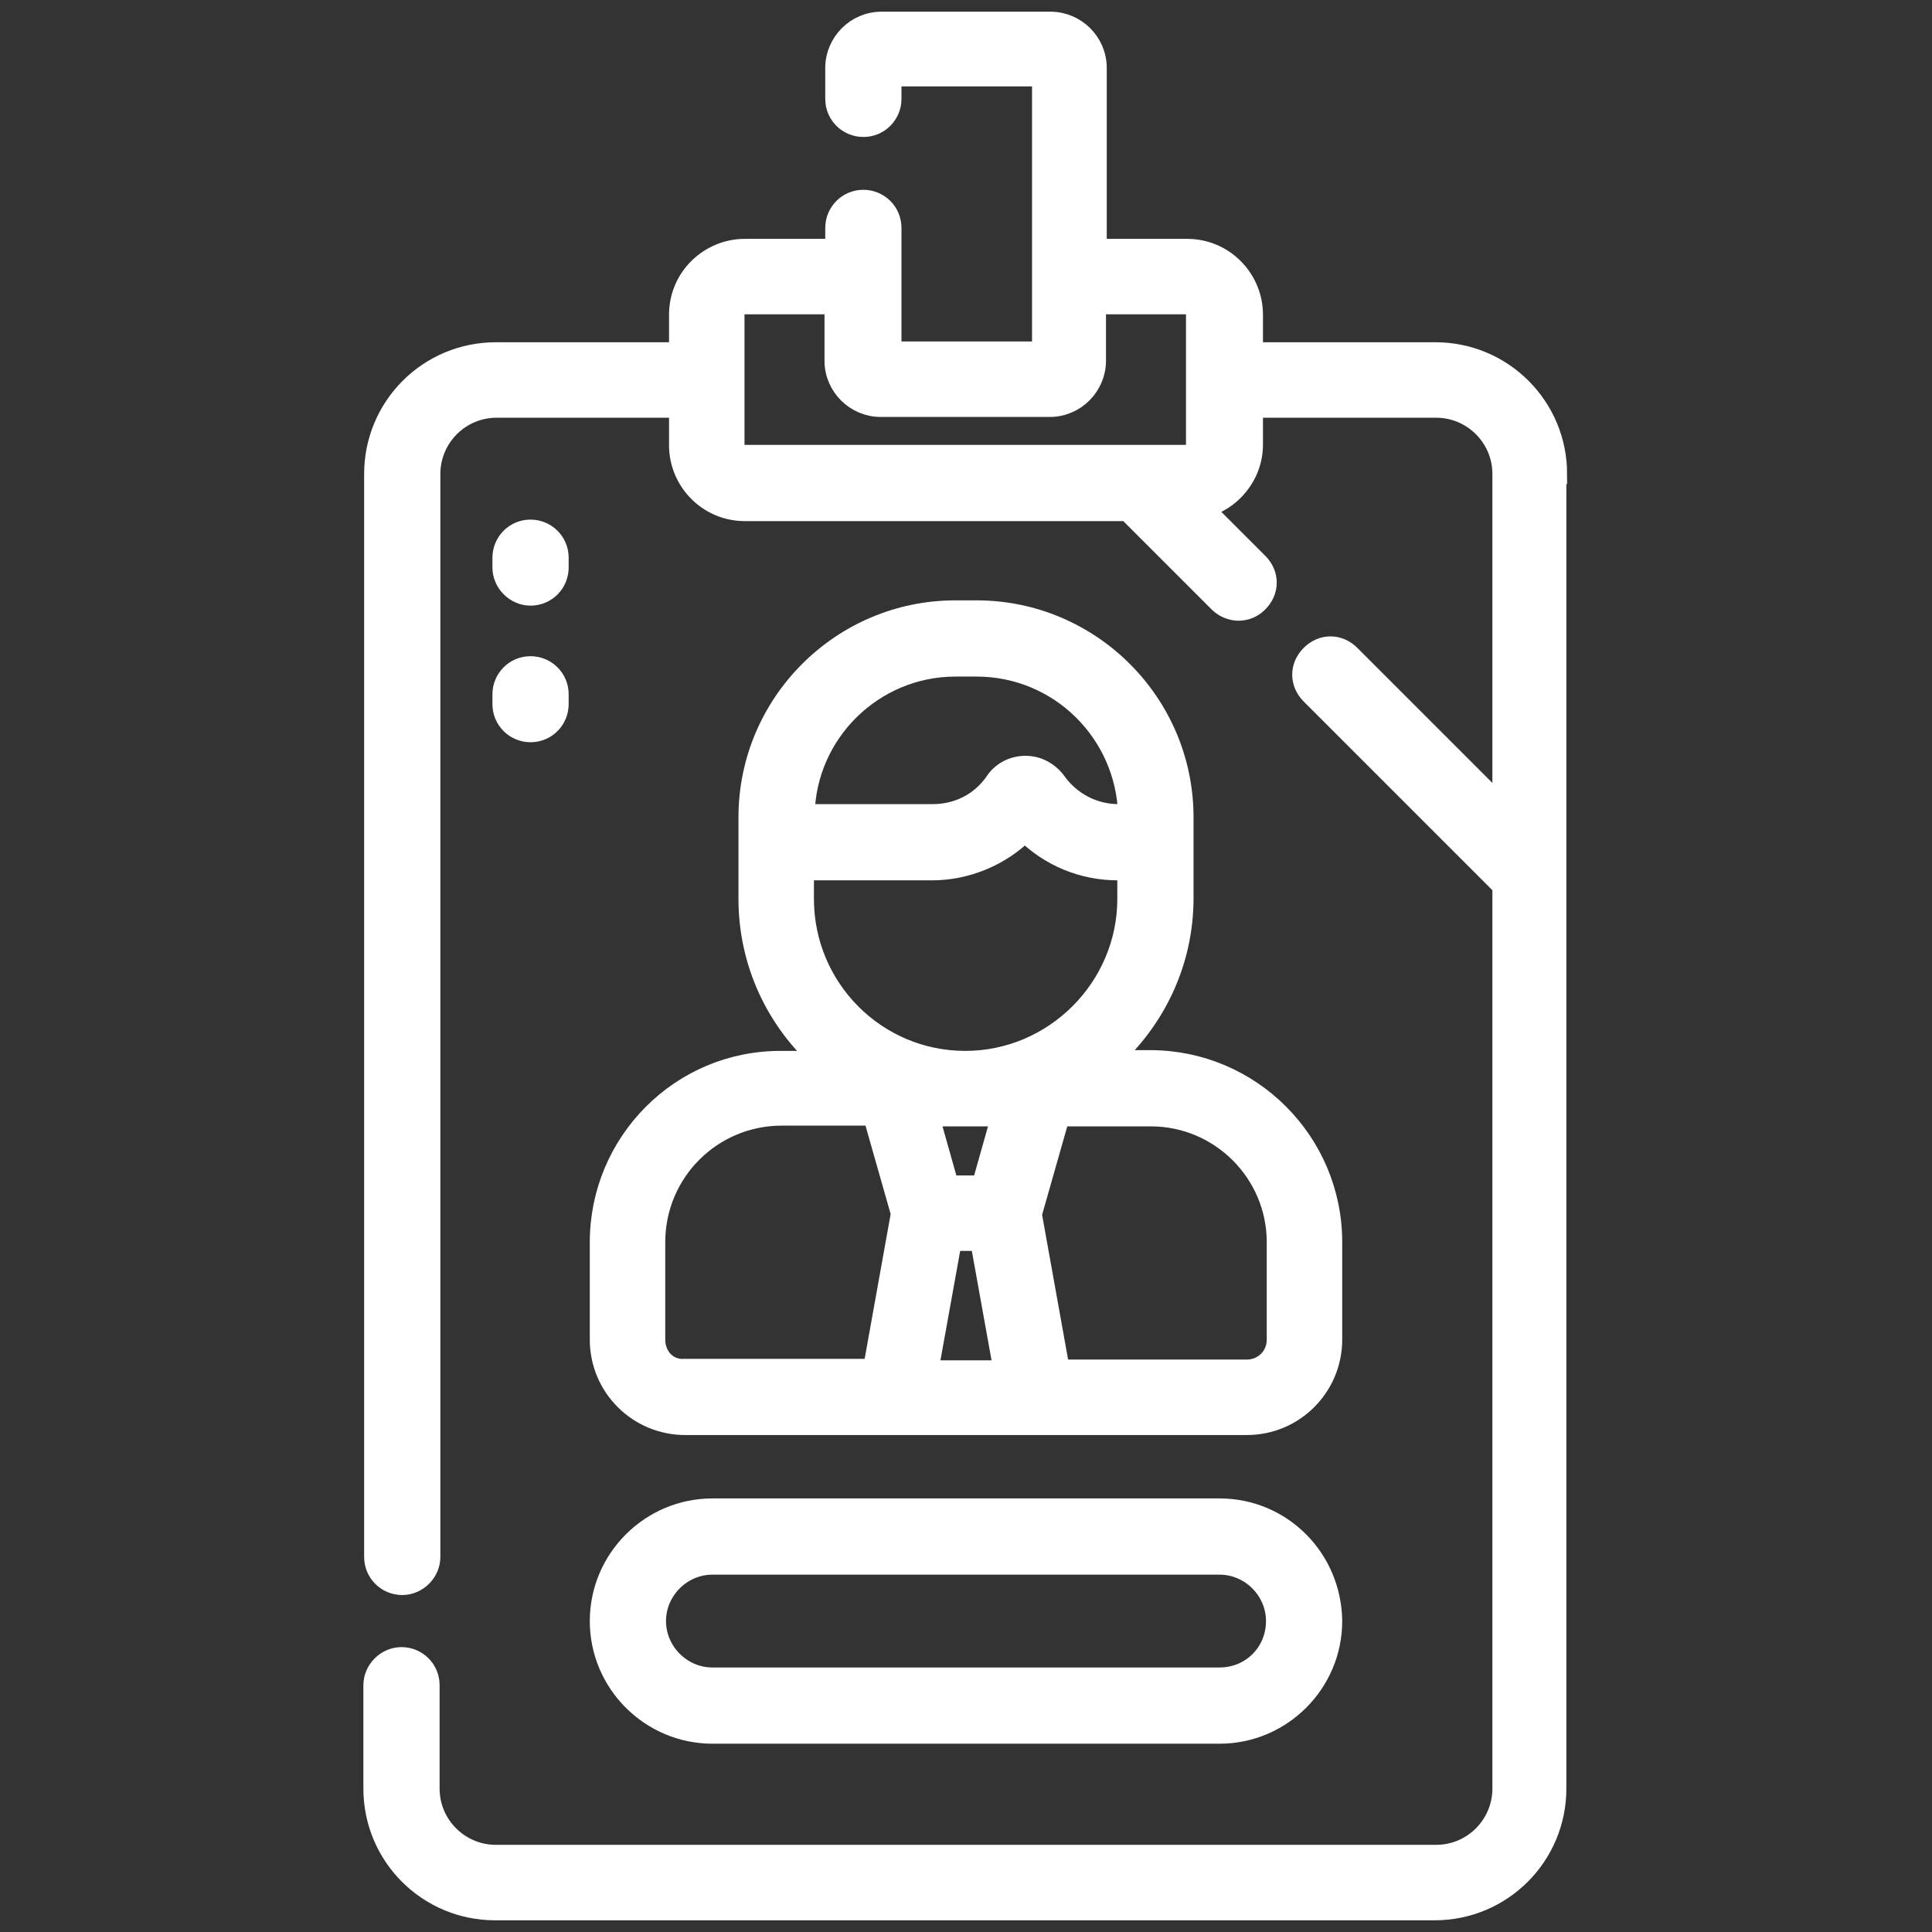
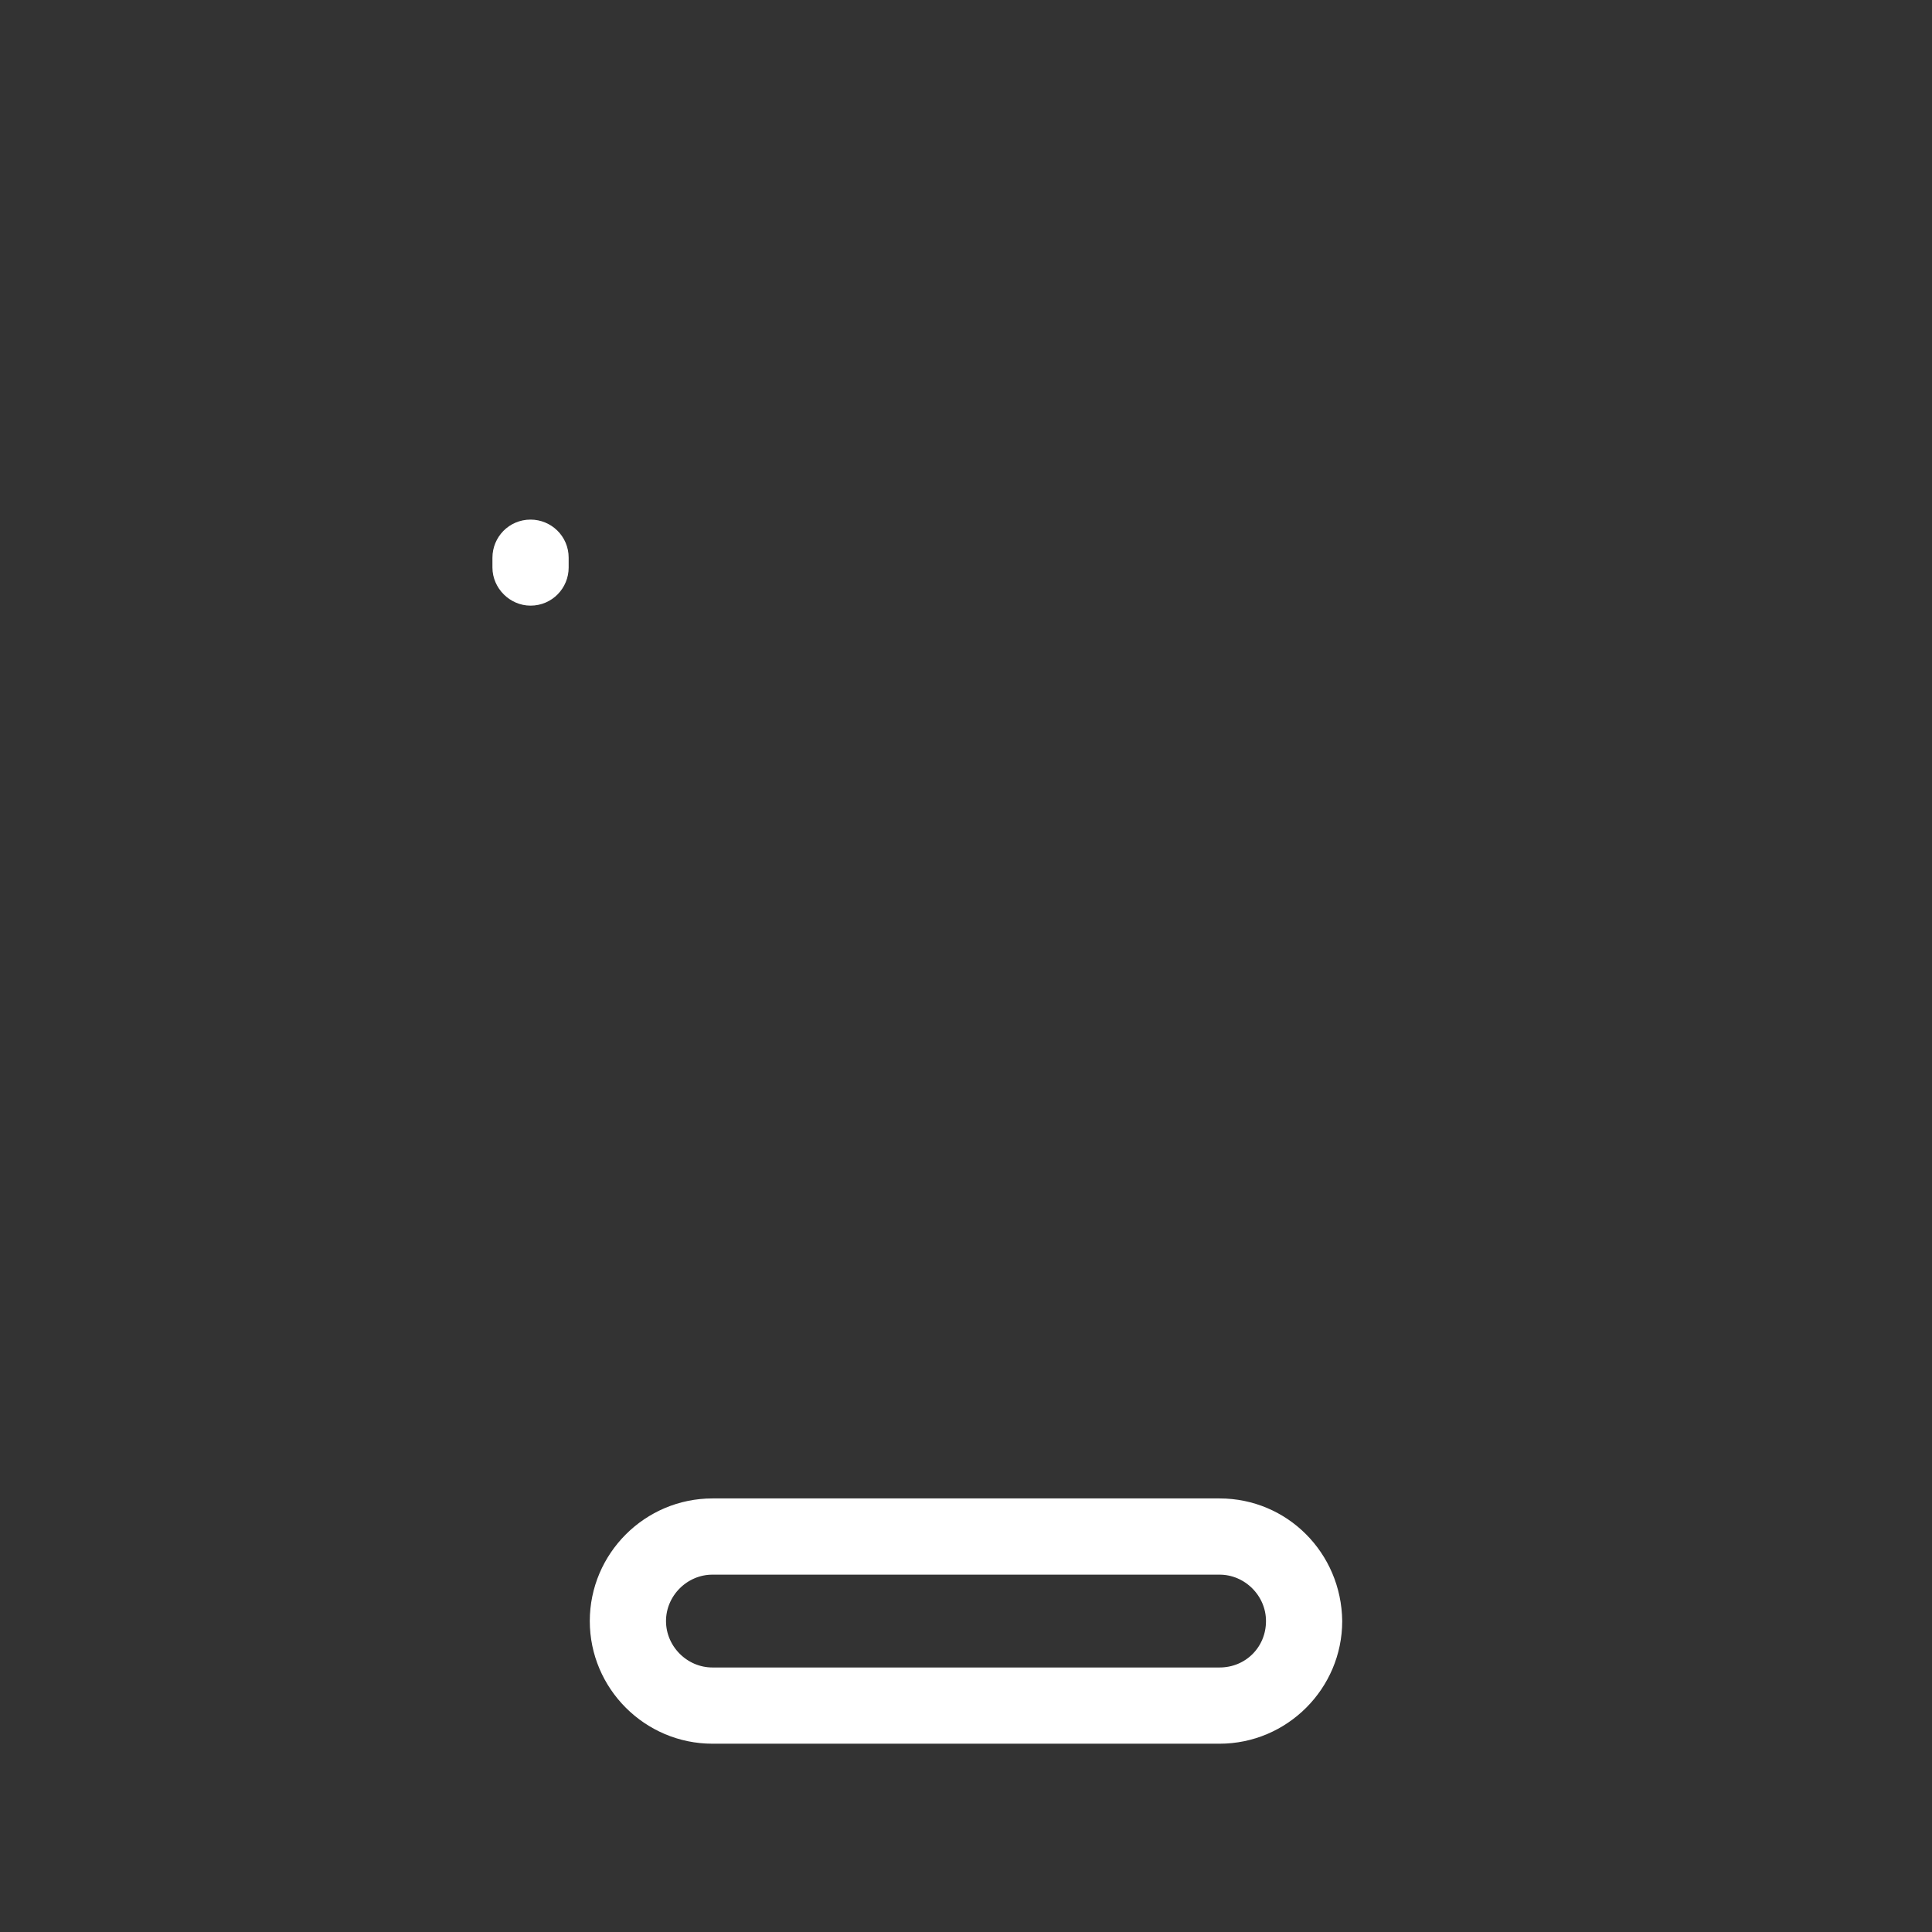
<svg xmlns="http://www.w3.org/2000/svg" version="1.1" id="Layer_1" x="0px" y="0px" width="256px" height="256px" viewBox="0 0 256 256" style="enable-background:new 0 0 256 256;" xml:space="preserve">
  <rect x="0" y="0" width="256" height="256" fill="#333333" stroke="none" />
  <style type="text/css"> .st0{fill:#FFFFFF;stroke:#FFFFFF;stroke-width:2.7;stroke-miterlimit:10;} </style>
  <g>
    <path class="st0" d="M70.3,78.9c2.1,0,3.7-1.7,3.7-3.7v-1.3c0-2.1-1.7-3.7-3.7-3.7c-2.1,0-3.7,1.7-3.7,3.7v1.3 C66.6,77.2,68.3,78.9,70.3,78.9z" />
-     <path class="st0" d="M66.6,93.3c0,2.1,1.7,3.7,3.7,3.7c2.1,0,3.7-1.7,3.7-3.7V92c0-2.1-1.7-3.7-3.7-3.7c-2.1,0-3.7,1.7-3.7,3.7 V93.3z" />
-     <path class="st0" d="M206.3,62.8c0-8.9-7.2-16.1-16.1-16.1H166v-5c0-4.7-3.8-8.7-8.7-8.7h-12V9c0-3.4-2.8-6.1-6.1-6.1h-22.4 c-3.4,0-6.1,2.8-6.1,6.1v4.1c0,2.1,1.7,3.7,3.7,3.7c2.1,0,3.7-1.7,3.7-3.7v-3h20v36.5h-20V30.2c0-2.1-1.7-3.7-3.7-3.7 c-2.1,0-3.7,1.7-3.7,3.7V33h-12c-4.7,0-8.7,3.8-8.7,8.7v5H65.7c-8.9,0-16.1,7.2-16.1,16.1v143.5c0,2.1,1.7,3.7,3.7,3.7 c2,0,3.7-1.7,3.7-3.7V62.8c0-4.8,3.9-8.8,8.8-8.8H90v5c0,4.7,3.8,8.7,8.7,8.7h50.7l12.1,12.1c0.7,0.7,1.7,1.1,2.6,1.1 c1,0,1.9-0.4,2.6-1.1c1.5-1.5,1.5-3.7,0-5.2l-7.3-7.3c3.7-0.9,6.6-4.3,6.6-8.4V54h24.3c4.8,0,8.8,3.9,8.8,8.8V107l-20.2-20.2 c-1.5-1.5-3.7-1.5-5.2,0c-1.5,1.5-1.5,3.7,0,5.2l25.4,25.4V237c0,4.8-3.9,8.8-8.8,8.8H65.7c-4.8,0-8.8-3.9-8.8-8.8v-13.7 c0-2.1-1.7-3.7-3.7-3.7c-2,0-3.7,1.7-3.7,3.7V237c0,8.9,7.2,16.1,16.1,16.1h124.5c8.9,0,16.1-7.2,16.1-16.1V62.8z M97.3,59V41.6 c0-0.7,0.6-1.3,1.3-1.3h12v7.5c0,3.4,2.8,6.1,6.1,6.1h22.4c3.4,0,6.1-2.8,6.1-6.1v-7.5h12c0.7,0,1.3,0.6,1.3,1.3V59 c0,0.7-0.6,1.3-1.3,1.3H98.6C97.9,60.3,97.3,59.7,97.3,59L97.3,59z" />
-     <path class="st0" d="M79.5,164.6v12.9c0,6.3,5.1,11.3,11.3,11.3h74.4c6.3,0,11.3-5.1,11.3-11.3v-12.9c0-13.3-10.8-24.1-24.1-24.1 h-5.3c5.9-5.3,9.7-12.9,9.7-21.5v-10.7c0-15.1-12.3-27.4-27.4-27.4h-2.8c-15.1,0-27.4,12.3-27.4,27.4v10.8c0,8.5,3.7,16.2,9.7,21.5 h-5.3C90.2,140.5,79.5,151.4,79.5,164.6L79.5,164.6z M86.8,177.5v-12.9c0-9.3,7.5-16.8,16.8-16.8h12.1l3.7,13l-3.7,20.6H90.8 C88.5,181.6,86.8,179.8,86.8,177.5L86.8,177.5z M132.7,147.9l-2.6,9.2h-4.4l-2.6-9.2H132.7z M123,181.6l3.1-17.2h3.8l3.1,17.2H123z M169.2,164.6v12.9c0,2.3-1.8,4-4,4h-24.8l-3.7-20.6l3.7-13h12.1C161.7,147.9,169.2,155.4,169.2,164.6z M126.6,88.3h2.8 c11,0,19.8,8.8,20.1,19.6h-1.3c-3.3,0-6.3-1.6-8.2-4.2c-1-1.4-2.5-2.2-4.1-2.2c-1.7,0-3.2,0.8-4.1,2.2c-1.9,2.7-4.9,4.2-8.2,4.2 h-17C106.8,97.1,115.7,88.3,126.6,88.3L126.6,88.3z M106.5,119.1v-3.8h17c4.6,0,9.1-1.9,12.3-5.1c3.3,3.3,7.7,5.1,12.3,5.1h1.3v3.8 c0,11.8-9.7,21.5-21.5,21.5C116.1,140.6,106.5,131,106.5,119.1L106.5,119.1z" />
    <path class="st0" d="M161.6,199.9H94.4c-8.2,0-14.9,6.7-14.9,14.9c0,8.2,6.7,14.9,14.9,14.9h67.2c8.2,0,14.9-6.7,14.9-14.9 C176.4,206.5,169.8,199.9,161.6,199.9z M161.6,222.3H94.4c-4.1,0-7.5-3.4-7.5-7.5c0-4.1,3.4-7.5,7.5-7.5h67.2 c4.1,0,7.5,3.4,7.5,7.5C169.1,219,165.8,222.3,161.6,222.3z" />
  </g>
</svg>